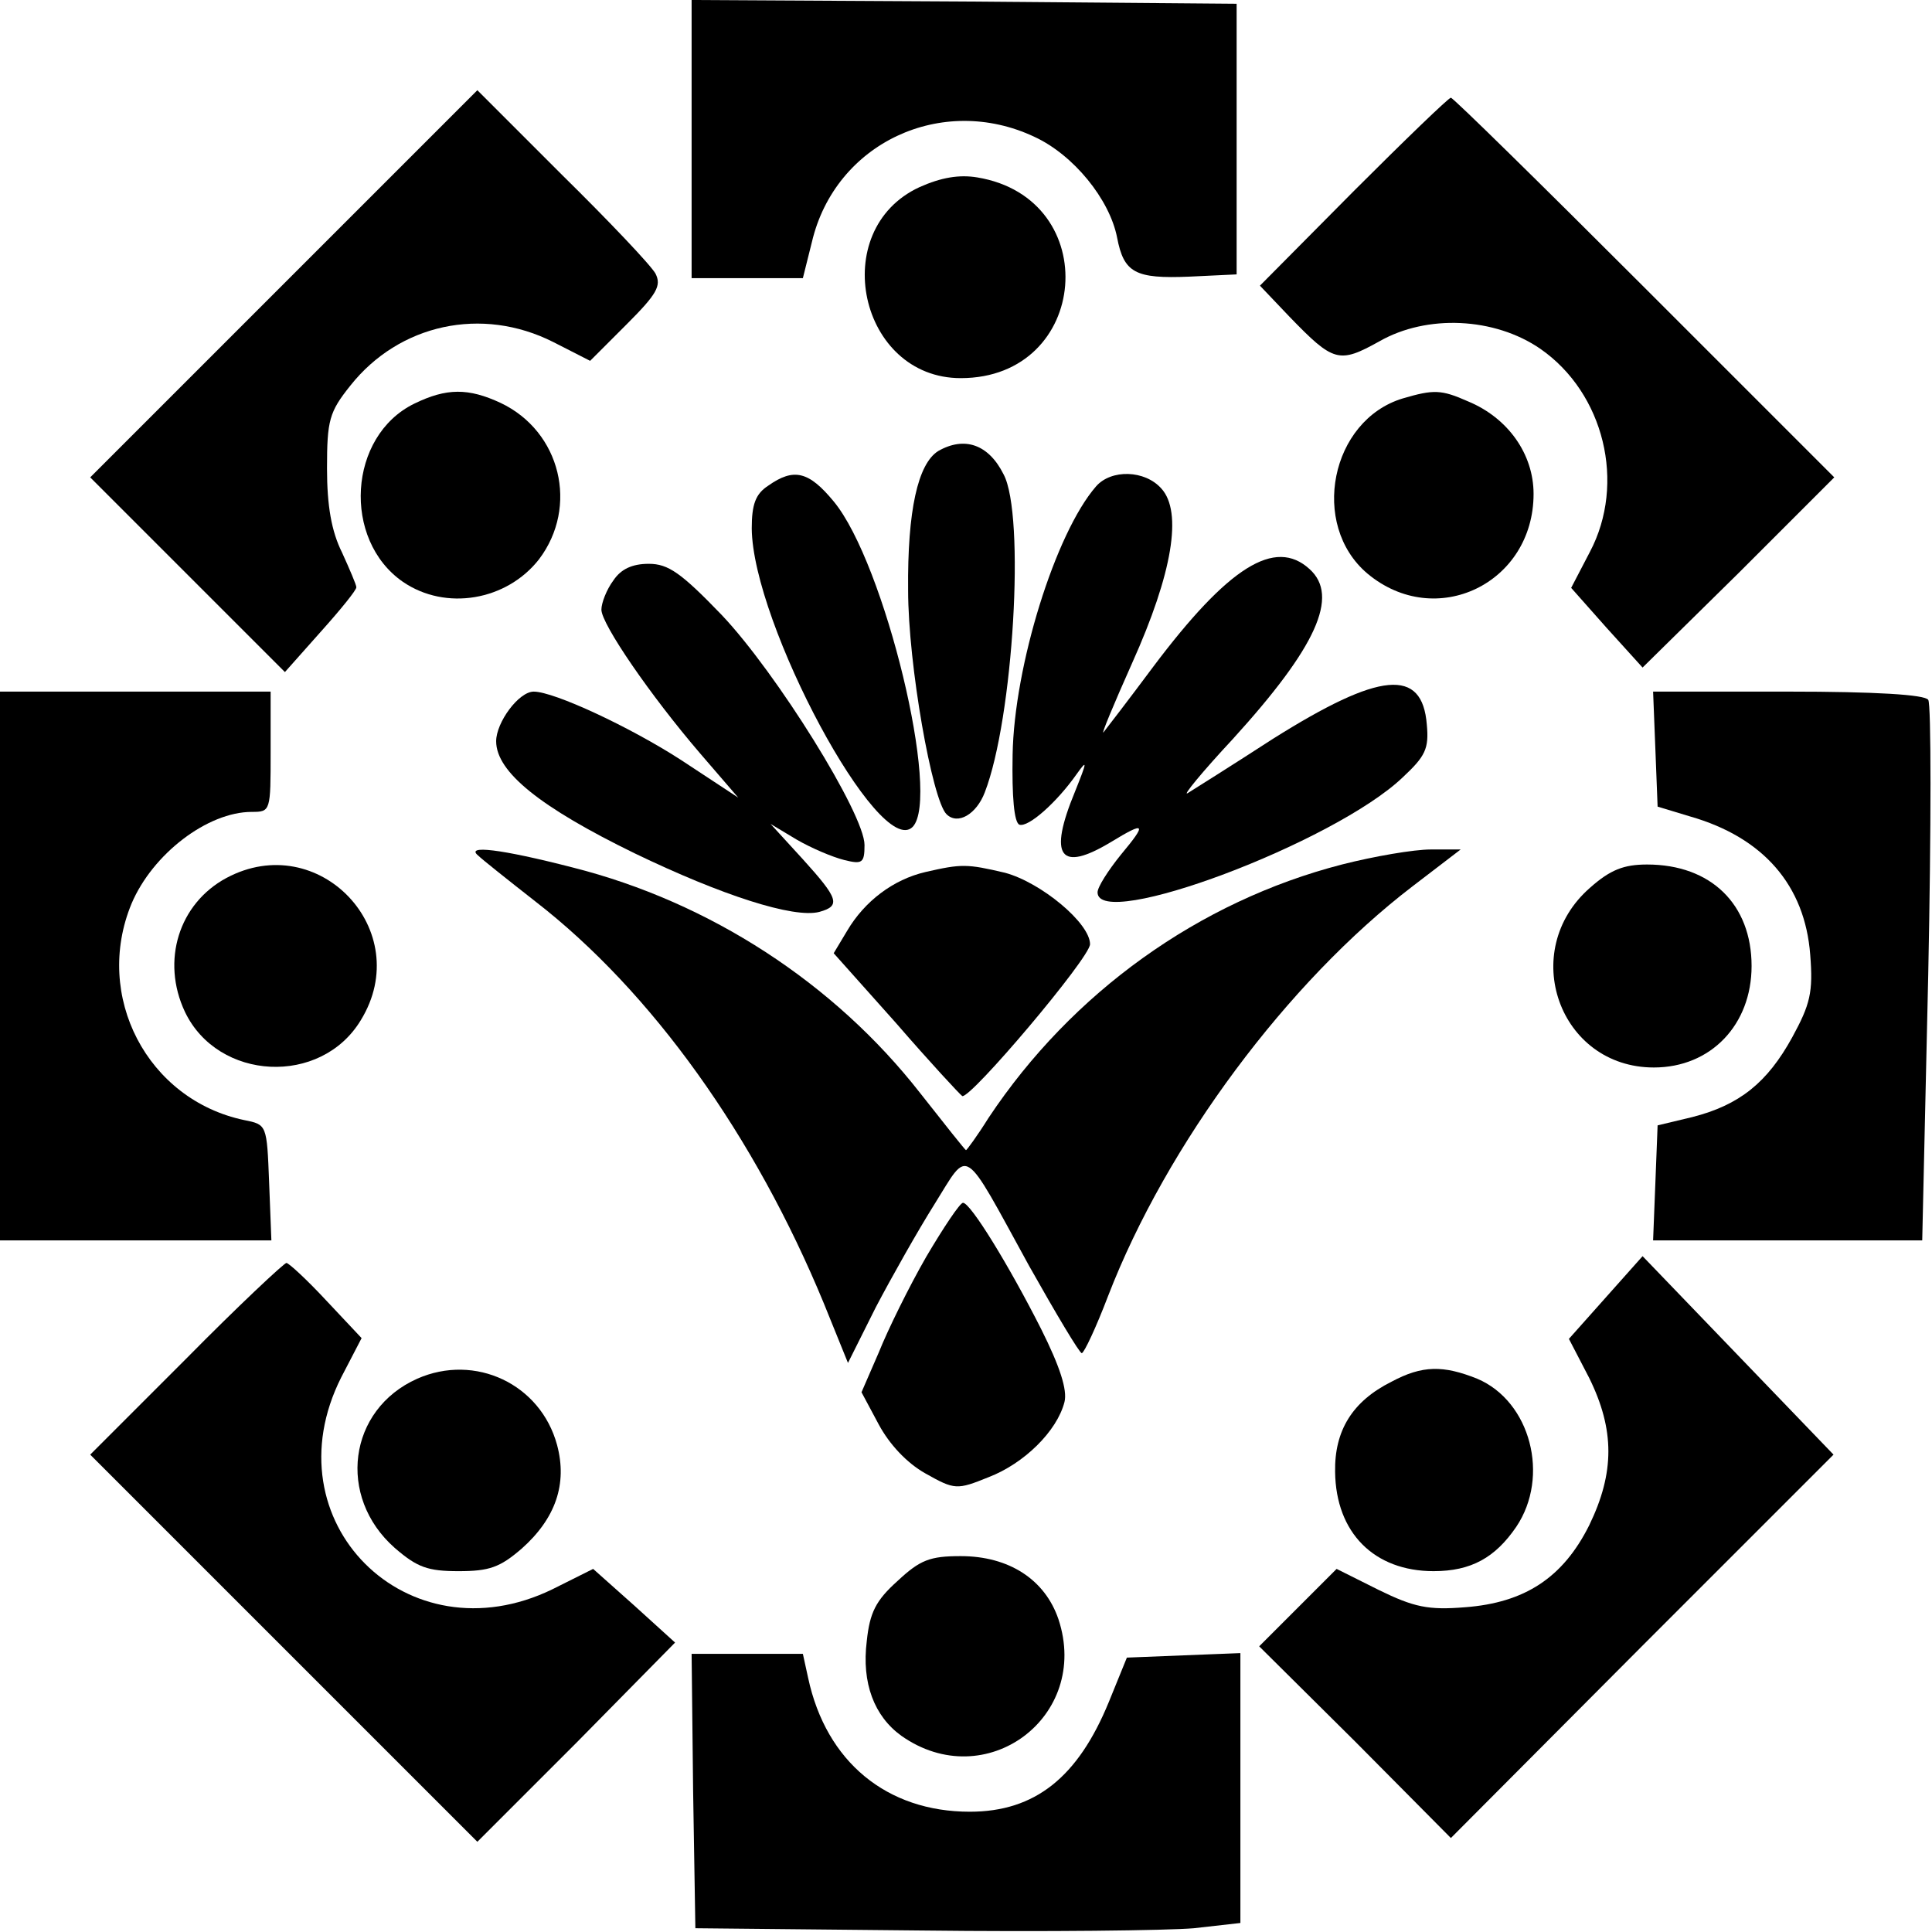
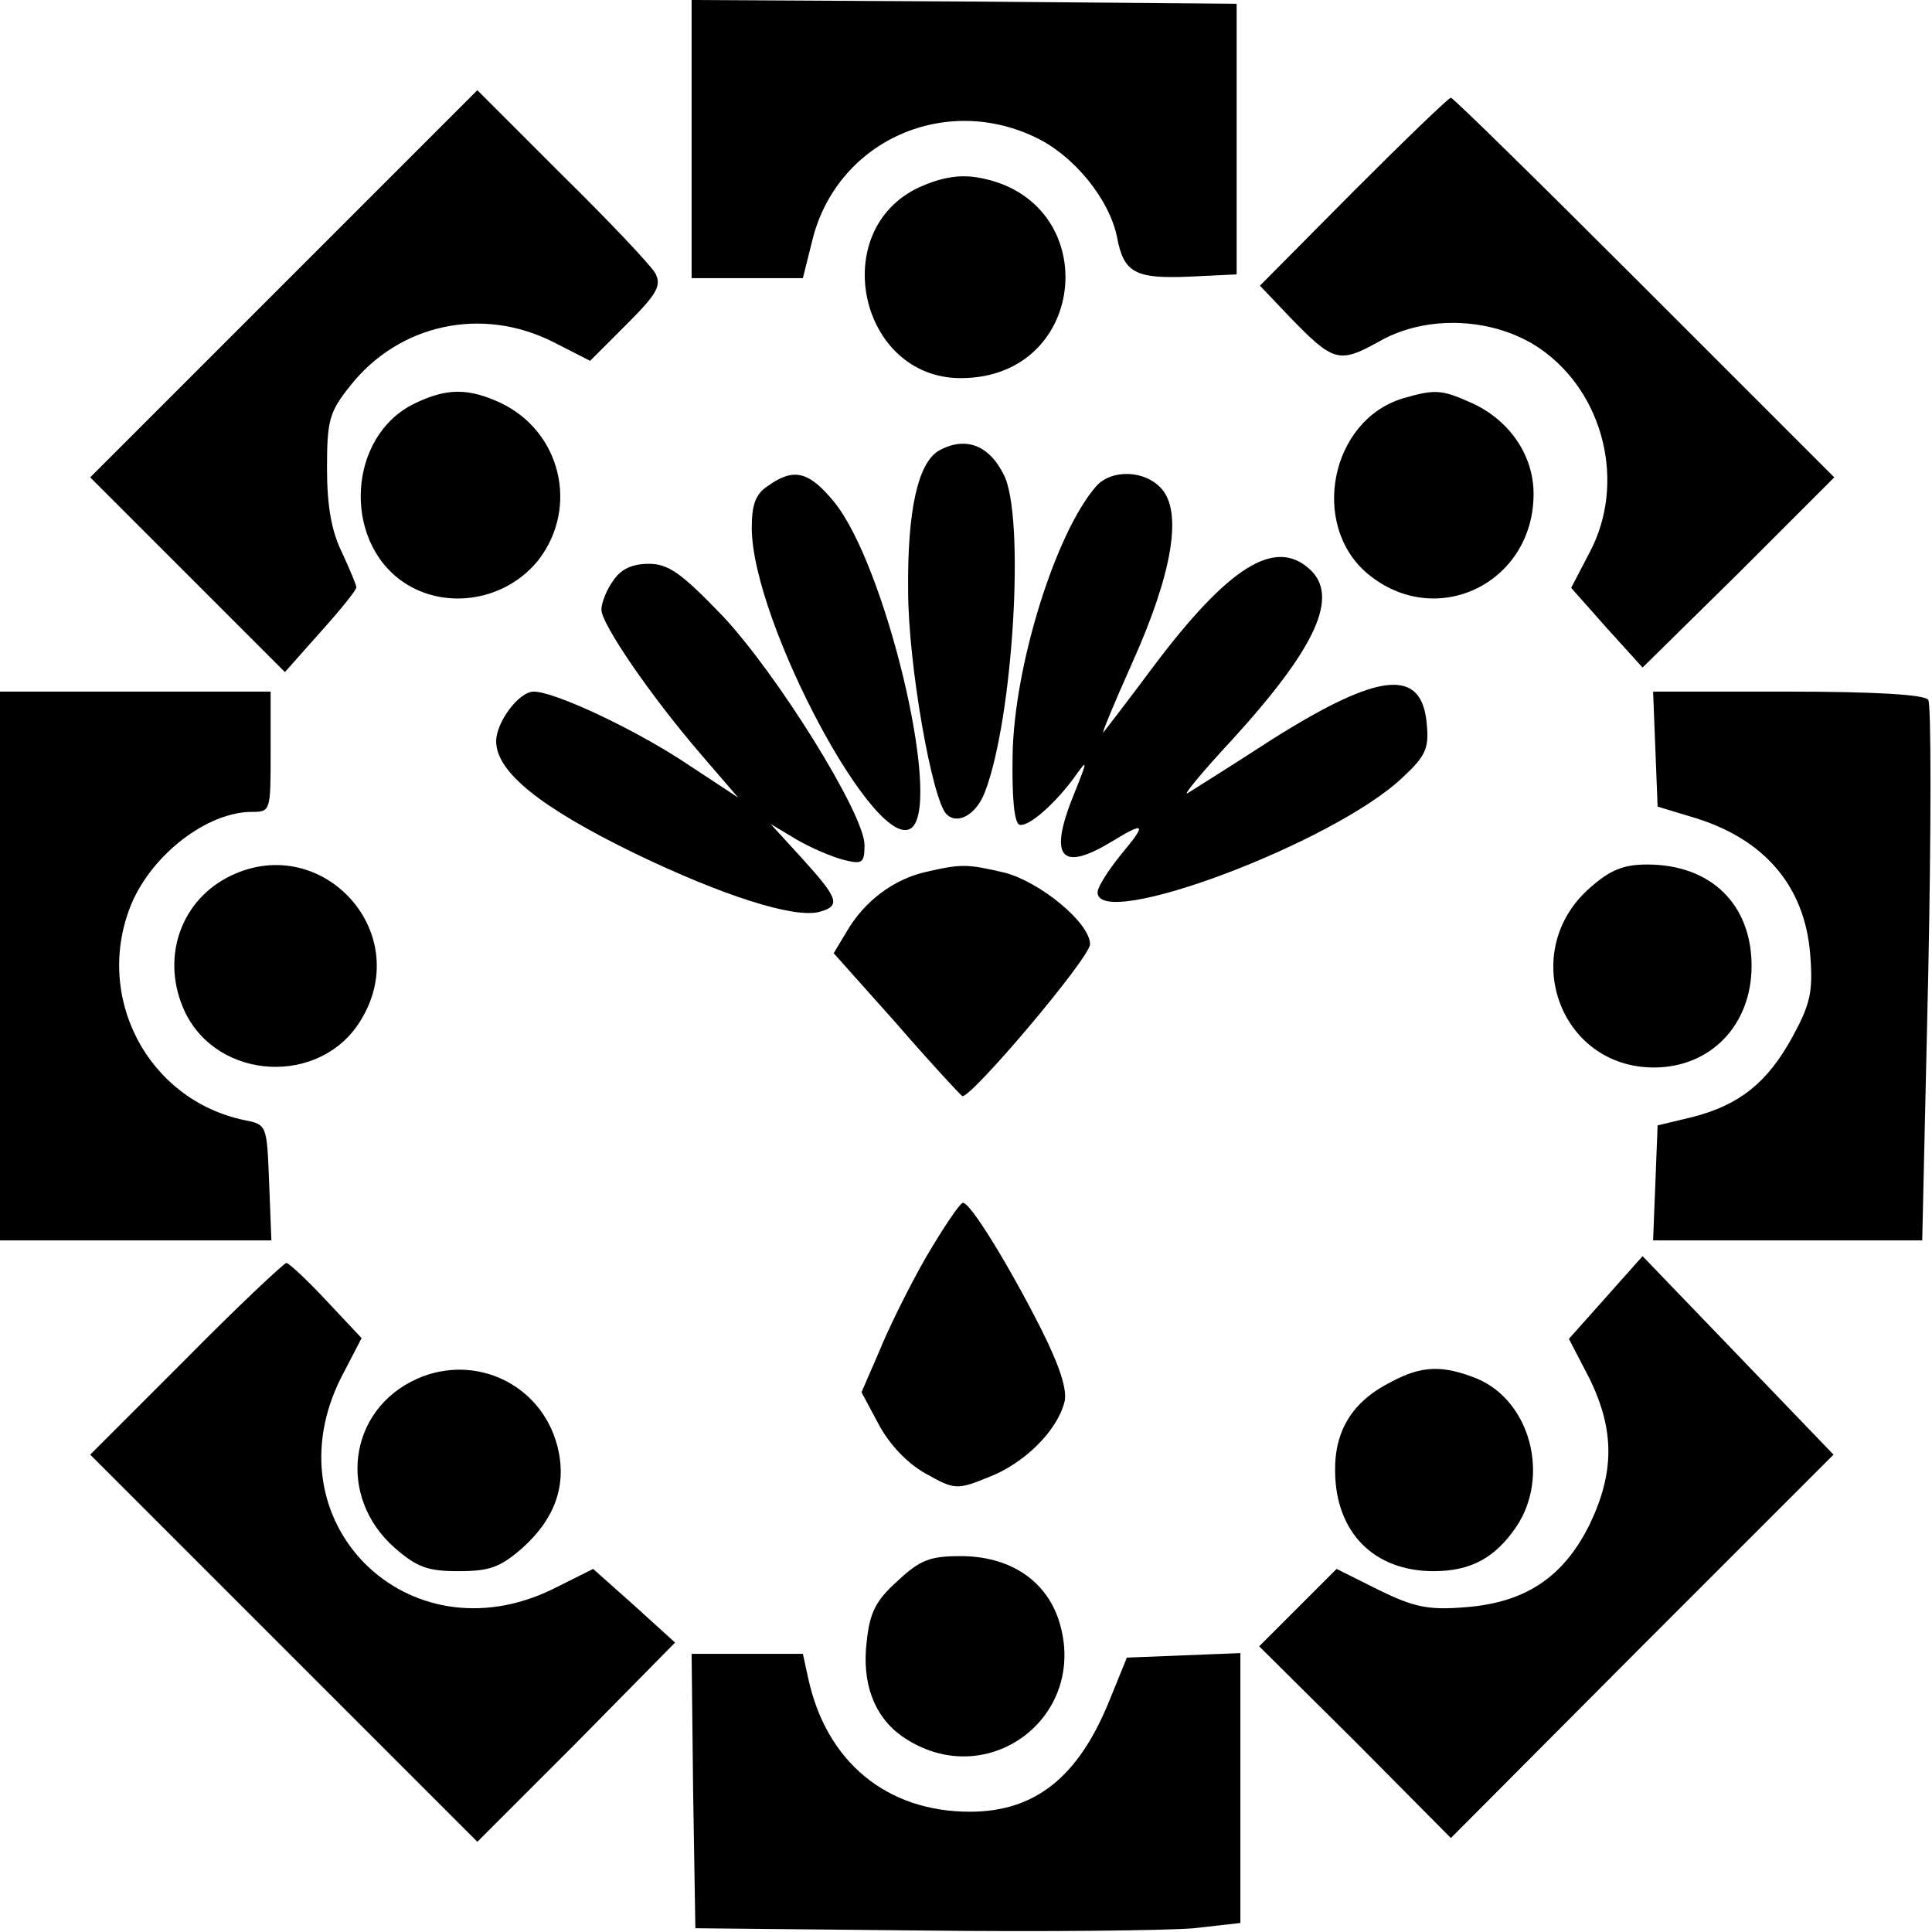
<svg xmlns="http://www.w3.org/2000/svg" version="1.0" width="257pt" height="257pt" viewBox="0 0 257 257" preserveAspectRatio="xMidYMid meet">
  <g transform="translate(0,257) scale(0.1,-0.1)" fill="#000000" stroke="none">
    <path d="M920 2385 l0 -185 74 0 74 0 12 48 c31 132 173 198 296 140 52 -24 100 -83 110 -134 9 -47 24 -55 96 -52 l63 3 0 180 0 180 -362 3 -363 2 0 -185z" />
    <path d="M377 2192 l-257 -257 129 -129 130 -130 48 54 c26 29 48 56 47 59 0 3 -9 24 -19 46 -14 28 -20 62 -20 112 0 64 3 75 31 110 65 82 175 106 270 58 l49 -25 49 49 c40 40 46 51 38 67 -6 11 -62 70 -124 131 l-113 113 -258 -258z" />
    <path d="M1800 2315 l-124 -125 39 -41 c59 -61 66 -63 120 -33 63 36 153 32 214 -10 85 -59 114 -179 66 -270 l-25 -48 47 -53 48 -53 128 126 127 127 -252 252 c-139 139 -255 253 -258 253 -3 0 -61 -56 -130 -125z" />
    <path d="M1223 2321 c-123 -57 -80 -254 55 -254 172 0 191 239 22 267 -24 4 -48 0 -77 -13z" />
    <path d="M551 2033 c-88 -43 -96 -181 -15 -237 57 -39 138 -25 181 30 53 70 29 170 -51 208 -43 20 -72 20 -115 -1z" />
    <path d="M1866 2040 c-96 -29 -124 -168 -47 -233 91 -76 221 -13 221 106 0 53 -34 101 -87 123 -36 16 -46 16 -87 4z" />
    <path d="M1248 1970 c-27 -17 -41 -79 -40 -185 0 -99 32 -279 51 -298 15 -15 40 0 51 29 38 98 54 369 25 423 -20 40 -52 51 -87 31z" />
    <path d="M1022 1924 c-17 -11 -22 -25 -22 -57 1 -126 170 -441 214 -397 38 39 -37 351 -105 433 -33 40 -53 45 -87 21z" />
    <path d="M1458 1923 c-54 -62 -109 -239 -111 -357 -1 -56 2 -90 9 -93 12 -4 50 30 76 67 15 21 14 17 -2 -23 -36 -87 -20 -108 48 -67 46 28 48 25 13 -17 -17 -21 -31 -43 -31 -50 0 -52 315 66 406 153 30 28 35 38 32 70 -6 76 -62 71 -205 -19 -54 -35 -105 -67 -113 -72 -8 -5 19 28 60 72 111 122 142 190 102 226 -46 42 -108 3 -208 -130 -32 -43 -62 -82 -66 -87 -4 -5 13 36 38 92 54 120 67 201 39 232 -22 25 -67 26 -87 3z" />
    <path d="M816 1798 c-9 -12 -16 -30 -16 -39 0 -19 65 -114 132 -192 l50 -58 -76 50 c-68 44 -169 91 -196 91 -20 0 -50 -41 -50 -66 0 -41 59 -88 184 -149 116 -56 212 -87 246 -78 29 8 25 18 -22 70 l-43 47 35 -21 c19 -11 47 -23 63 -27 24 -6 27 -4 27 20 0 41 -117 229 -190 306 -54 56 -71 68 -97 68 -22 0 -37 -7 -47 -22z" />
    <path d="M0 1285 l0 -365 180 0 181 0 -3 77 c-3 77 -3 77 -33 83 -129 27 -201 165 -150 288 28 66 101 122 160 122 25 0 25 1 25 80 l0 80 -180 0 -180 0 0 -365z" />
    <path d="M2202 1574 l3 -77 43 -13 c98 -28 153 -92 160 -184 4 -50 0 -66 -24 -110 -33 -60 -70 -90 -133 -106 l-46 -11 -3 -77 -3 -76 179 0 179 0 8 354 c4 195 4 360 0 365 -4 7 -71 11 -186 11 l-180 0 3 -76z" />
-     <path d="M636 1432 c5 -5 39 -32 76 -61 155 -120 292 -312 384 -535 l32 -79 37 74 c21 40 56 102 78 137 47 75 36 82 126 -82 36 -64 67 -116 70 -116 3 0 19 34 35 76 78 202 239 418 405 545 l64 49 -40 0 c-22 0 -75 -9 -118 -20 -190 -49 -359 -170 -470 -337 -15 -24 -29 -43 -30 -43 -1 0 -28 34 -61 76 -114 146 -280 254 -462 300 -97 25 -143 30 -126 16z" />
    <path d="M301 1402 c-63 -34 -87 -110 -55 -178 44 -92 181 -99 234 -11 73 119 -56 255 -179 189z" />
    <path d="M1231 1410 c-43 -10 -81 -39 -104 -78 l-18 -30 83 -93 c45 -52 85 -95 88 -97 11 -4 170 184 170 202 0 28 -65 82 -113 95 -51 12 -58 12 -106 1z" />
    <path d="M2115 1389 c-96 -84 -41 -239 85 -239 76 0 130 57 130 135 0 82 -54 135 -139 135 -31 0 -49 -7 -76 -31z" />
    <path d="M1232 898 c-23 -40 -51 -97 -63 -127 l-23 -53 23 -43 c14 -26 37 -51 62 -65 39 -22 42 -22 84 -5 47 18 91 61 101 100 4 16 -6 47 -31 97 -43 85 -94 168 -104 168 -4 0 -26 -33 -49 -72z" />
    <path d="M2136 844 l-49 -55 27 -52 c34 -69 34 -126 0 -196 -35 -70 -86 -103 -165 -109 -49 -4 -68 0 -115 23 l-56 28 -52 -52 -51 -51 128 -127 127 -128 254 255 255 255 -127 132 -127 132 -49 -55z" />
    <path d="M247 762 l-127 -127 258 -258 257 -257 132 132 131 133 -54 49 -55 49 -54 -27 c-193 -94 -378 90 -281 282 l27 52 -47 50 c-26 28 -50 50 -53 50 -3 0 -64 -57 -134 -128z" />
    <path d="M555 736 c-92 -41 -107 -157 -30 -225 30 -26 44 -31 85 -31 41 0 55 5 84 30 45 40 61 86 47 138 -22 81 -109 122 -186 88z" />
    <path d="M1851 732 c-52 -26 -76 -65 -75 -120 1 -81 52 -132 131 -132 50 0 82 18 110 59 45 67 19 167 -52 197 -45 18 -73 18 -114 -4z" />
    <path d="M1194 467 c-29 -26 -37 -42 -41 -80 -7 -56 10 -100 46 -126 112 -79 252 25 209 155 -18 53 -66 84 -130 84 -41 0 -54 -5 -84 -33z" />
    <path d="M922 188 l3 -183 300 -3 c165 -2 328 0 363 3 l62 7 0 179 0 180 -76 -3 -75 -3 -24 -59 c-41 -100 -98 -146 -185 -146 -110 0 -191 66 -215 178 l-7 32 -74 0 -74 0 2 -182z" />
  </g>
</svg>